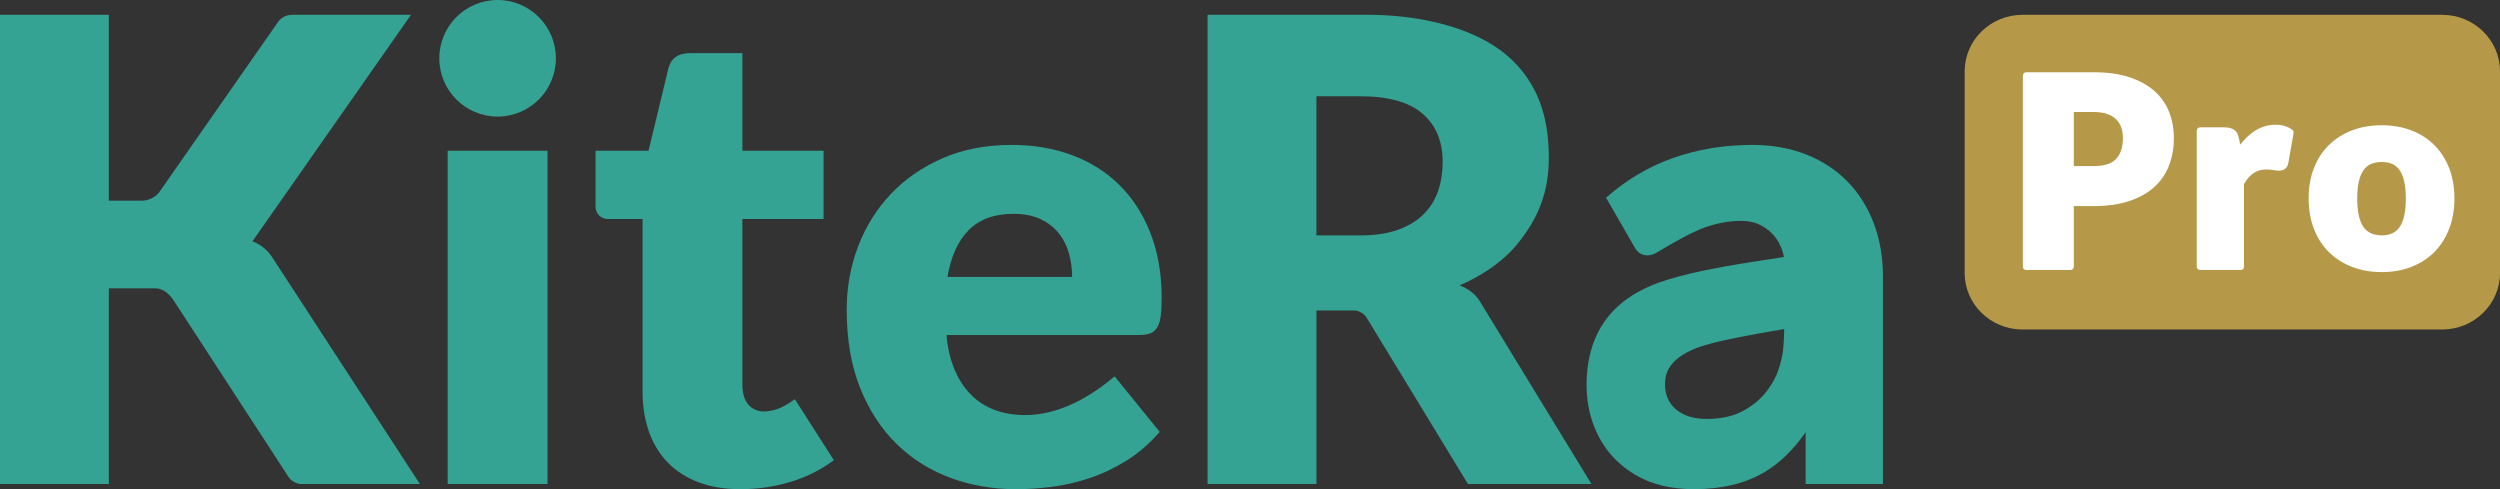
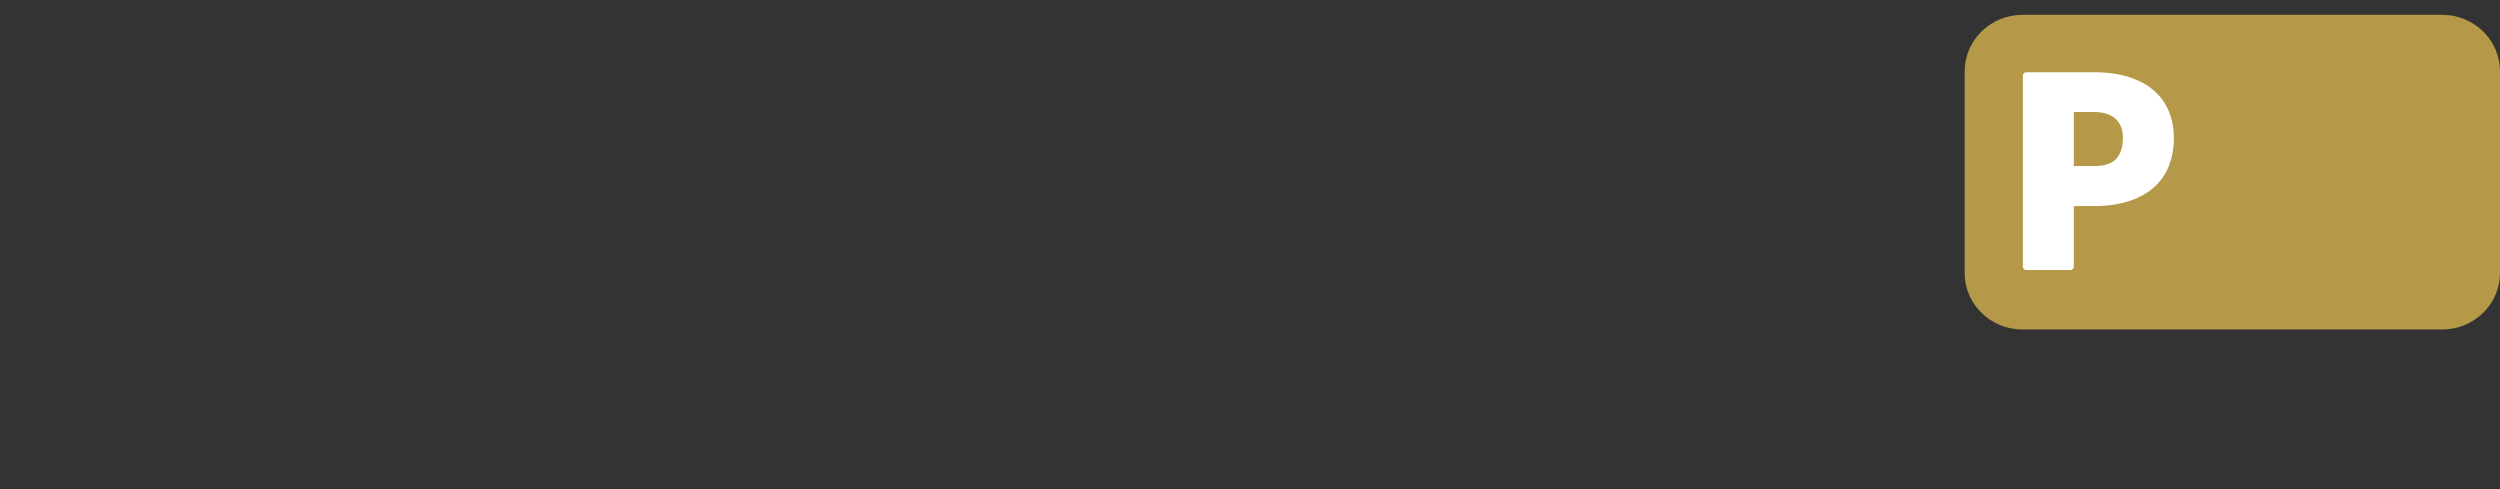
<svg xmlns="http://www.w3.org/2000/svg" version="1.1" viewBox="0 0 1754.58 343.32">
  <rect x="0" y="0" width="1754.58" height="343.32" fill="#333333" stroke="none" />
  <defs>
    <style>
      .st0 {
        fill: #34a394;
      }

      .st1 {
        fill: #fff;
      }

      .st2 {
        fill: #b59948;
      }
    </style>
  </defs>
  <g>
    <g id="KiteRa_logo">
      <g>
-         <path class="st0" d="M177.16,169.4L288.44,10.4h-84.11c-3.12,0-7.12,2.09-8.91,4.64l-83.58,119.74c-2.32,3.32-7.53,6.04-11.58,6.04h-23.87V10.4H0v329.3h76.39v-137.35h32.6c2.02,0,4.3.69,6.35,1.8,2.57,1.73,4.82,4.02,6.7,6.95l80.61,123.85c1.7,2.61,5.64,4.75,8.75,4.75h83.3s-103.9-159.53-103.9-159.53c-3.27-5.02-8.84-9.26-13.66-10.77ZM349.23,0c-22.59,0-40.91,18.32-40.91,40.91s18.32,40.91,40.91,40.91,40.91-18.32,40.91-40.91S371.82,0,349.23,0ZM785.77,129.96c-9.27-9.19-20.34-16.2-33.22-21.02-12.88-4.82-27.08-7.23-42.6-7.23-17.93,0-34.01,3.09-48.25,9.27-14.24,6.18-26.37,14.54-36.39,25.09-10.02,10.55-17.7,22.83-23.05,36.84-5.35,14.01-8.02,28.85-8.02,44.52,0,20.79,3.13,39.03,9.38,54.7,6.25,15.67,14.77,28.78,25.54,39.33,10.77,10.55,23.35,18.5,37.74,23.85,14.39,5.35,29.8,8.02,46.22,8.02,7.98,0,16.39-.56,25.2-1.69,8.81-1.13,17.63-3.16,26.44-6.1,8.81-2.94,17.4-7.01,25.77-12.2,8.36-5.2,16.16-11.94,23.39-20.23l-31.64-38.98c-16.52,14.02-38.54,27.19-62.96,27.19-53.7,0-54.95-56.2-54.95-56.2l135.09-.03c3.16,0,5.76-.38,7.8-1.13,2.03-.75,3.65-2.11,4.86-4.07,1.21-1.96,2.03-4.6,2.49-7.91.45-3.32.68-7.61.68-12.88,0-16.88-2.6-31.98-7.8-45.32-5.2-13.34-12.43-24.6-21.7-33.79ZM664.97,194.37c2.41-14.31,7.38-25.28,14.92-32.89,7.53-7.61,18.01-11.41,31.42-11.41,7.53,0,13.94,1.28,19.21,3.84,5.27,2.56,9.53,5.91,12.77,10.06,3.24,4.14,5.58,8.85,7.01,14.13,1.43,5.27,2.15,10.7,2.15,16.27h-87.47ZM547.6,286.28c-5.4,2.35-11.57,2.88-14.44,2.26-4.92-1.07-12.15-4.75-12.15-18.86v-115.99h56.99v-47.92h-56.96V37.29h-36.61c-8.44,0-13.56,3.62-15.37,10.85l-13.9,57.63h-37.18v39.42c0,4.67,3.82,8.5,8.5,8.5h24.5v121.14c0,10.4,1.51,19.81,4.52,28.25,3.01,8.44,7.42,15.63,13.22,21.58,5.8,5.95,12.96,10.55,21.47,13.79,8.51,3.24,18.35,4.86,29.5,4.86,12.05,0,23.73-1.69,35.03-5.09,11.3-3.39,21.47-8.48,30.51-15.26l-27.38-42.81c-2.18,1.6-6.2,4.36-10.25,6.12ZM1038.71,211.65c-1.42-2.33-3.09-4.3-4.99-5.91-1.91-1.62-3.96-2.97-6.16-4.07l-3.12-1.45c5.88-2.44,26.09-11.64,39.92-28.29,16.32-19.65,22.65-38.63,22.65-61.28,0-27.31-6.9-48.61-23.09-65.82-25.81-27.44-72.83-34.42-102.81-34.42h-113.59v329.3h76.39v-121.82h26.48c3.12,0,6.99,2.18,8.61,4.84l71.26,116.98h86.67l-78.13-127.9-.1-.16ZM1009.35,133.91c-2.11,6.25-5.5,11.71-10.17,16.39-4.67,4.67-10.66,8.32-17.97,10.96-7.31,2.64-16.16,3.95-26.56,3.95h-30.74v-97.64h30.74c19.74,0,34.32,4.07,43.73,12.2,9.42,8.14,14.13,19.44,14.13,33.9,0,7.23-1.05,13.98-3.16,20.23ZM1315.21,157.08c-4.22-11.3-10.28-21.06-18.19-29.27-7.91-8.21-17.55-14.62-28.93-19.21-11.38-4.6-24.15-6.89-38.31-6.89-19.74,0-38.23,3.05-55.49,9.15-17.25,6.1-32.96,15.41-47.12,27.91l20.47,35.48c1.58,2.73,3.97,4.3,6.65,4.79,2.58.51,5.38,0,7.86-1.43,13.22-7.9,25.22-14.72,34.66-18.1,13.19-4.72,28.27-6.01,36.72-2.45,5.32,2.24,15.51,8.22,18.51,23.33-6.78,1.07-14.03,2.19-20.47,3.17-13.22,2.01-25.63,4.22-36.87,6.57-11.42,2.38-21.53,5.09-30.12,8.07-11.68,4.23-21.37,9.79-28.82,16.52-7.56,6.84-13.23,15.08-16.88,24.47-3.57,9.22-5.39,19.68-5.39,31.08,0,13.13,2.9,25.35,8.63,36.31,5.79,11.1,14.45,20.1,25.72,26.75,11.23,6.63,25.02,9.98,40.98,9.98,19.68,0,36.43-4.06,49.78-12.07,10.61-6.37,20.2-15.74,28.63-27.85v36.3h54.29v-145.55c0-13.41-2.11-25.77-6.33-37.07ZM1251.95,239.02c-.3,7.72-1.61,14.63-3.97,20.81-1.4,4.62-4.19,9.69-8.31,15.07-4.06,5.31-9.62,9.88-16.53,13.59-6.82,3.66-15.25,5.52-25.07,5.52-6.66,0-12.24-1.11-16.6-3.3-4.3-2.16-7.46-4.95-9.65-8.55-2.2-3.59-3.27-7.68-3.27-12.5,0-4.12.84-7.71,2.48-10.68,1.7-3.06,4.21-5.84,7.46-8.24,3.42-2.53,7.69-4.79,12.61-6.68,5.35-1.87,11.61-3.6,18.6-5.14,7.15-1.57,15.77-3.27,25.63-5.03,5.09-.91,10.74-1.9,16.88-2.95-.07,2.5-.16,5.18-.27,8.09ZM314.19,339.7h70.07V105.77h-70.07v233.93Z" />
        <path class="st2" d="M1714.06,10.41h-294.68c-22.36,0-40.52,17.79-40.52,39.69v141.45c0,21.91,18.15,39.69,40.52,39.69h294.68c22.36,0,40.52-17.78,40.52-39.69V50.1c0-21.91-18.16-39.69-40.52-39.69Z" />
        <g>
-           <path class="st1" d="M1596.95,87.54c-5.65,0-10.86,1.7-15.63,5.13-3.27,2.35-6.32,5.3-9.13,8.86l-.63-3.58c-.28-1.38-.61-2.55-.99-3.52-.49-1.26-1.23-2.26-2.17-3.02-.88-.71-1.97-1.25-3.27-1.59-1.11-.29-2.48-.44-4.12-.44h-16.96c-1.27,0-2.31,1.03-2.31,2.3v95.5c0,1.27,1.03,2.3,2.31,2.3h28.57c1.27,0,2.3-1.03,2.3-2.3v-57.98c3.8-6.77,8.88-10.26,15.39-10.26,1.97,0,3.61.12,4.9.37,1.58.31,2.96.46,4.13.46,1.79,0,3.21-.45,4.28-1.21,1.15-.81,2.02-2.16,2.41-4.16l3.69-21.03c.15-.83-.18-1.68-.84-2.2-3.01-2.37-6.97-3.63-11.94-3.63Z" />
-           <path class="st1" d="M1718.88,117.97c-2.49-6.36-5.98-11.76-10.48-16.22-4.49-4.46-9.88-7.89-16.15-10.28-6.21-2.36-13.09-3.56-20.64-3.56s-14.54,1.19-20.77,3.56c-6.3,2.39-11.72,5.81-16.28,10.27-4.56,4.46-8.09,9.87-10.58,16.23-2.46,6.29-3.71,13.37-3.71,21.24s1.24,15.06,3.7,21.41c2.49,6.43,6.02,11.88,10.58,16.37,4.55,4.49,9.98,7.94,16.28,10.36,6.24,2.4,13.17,3.61,20.78,3.61s14.44-1.21,20.65-3.61c6.27-2.42,11.65-5.88,16.15-10.37,4.49-4.49,7.99-9.94,10.48-16.36,2.46-6.36,3.7-13.49,3.7-21.41s-1.24-14.94-3.71-21.24ZM1684.22,159.24c-2.69,4.01-6.91,5.93-12.6,5.93s-10.21-1.91-12.93-5.94c-2.94-4.35-4.31-10.98-4.31-19.85s1.36-15.48,4.3-19.79c2.72-4,7.06-5.9,12.93-5.9s9.92,1.9,12.61,5.89c2.91,4.32,4.26,10.93,4.26,19.8s-1.35,15.51-4.27,19.86Z" />
          <path class="st1" d="M1512.08,63.91c-4.61-4.12-10.47-7.37-17.59-9.72-6.99-2.31-15.36-3.48-25.1-3.48h-47.38c-1.27,0-2.3,1.03-2.3,2.3v134.18c0,1.27,1.03,2.3,2.3,2.3h31.15c1.27,0,2.3-1.03,2.3-2.3v-42.55h13.92c9.56,0,17.83-1.17,24.83-3.48,7.13-2.35,13-5.64,17.64-9.82,4.7-4.24,8.19-9.32,10.47-15.25,2.25-5.84,3.38-12.25,3.38-19.25,0-6.5-1.1-12.55-3.29-18.15-2.22-5.68-5.66-10.61-10.33-14.78ZM1485.2,111.49c-3.21,3.48-8.52,5.06-15.82,5.06h-13.92v-37.94h13.92c3.64,0,6.79.44,9.44,1.35,2.51.86,4.6,2.08,6.24,3.67,1.62,1.57,2.83,3.45,3.63,5.63.83,2.28,1.24,4.81,1.24,7.59,0,6.26-1.52,11.16-4.74,14.65Z" />
        </g>
      </g>
    </g>
  </g>
</svg>